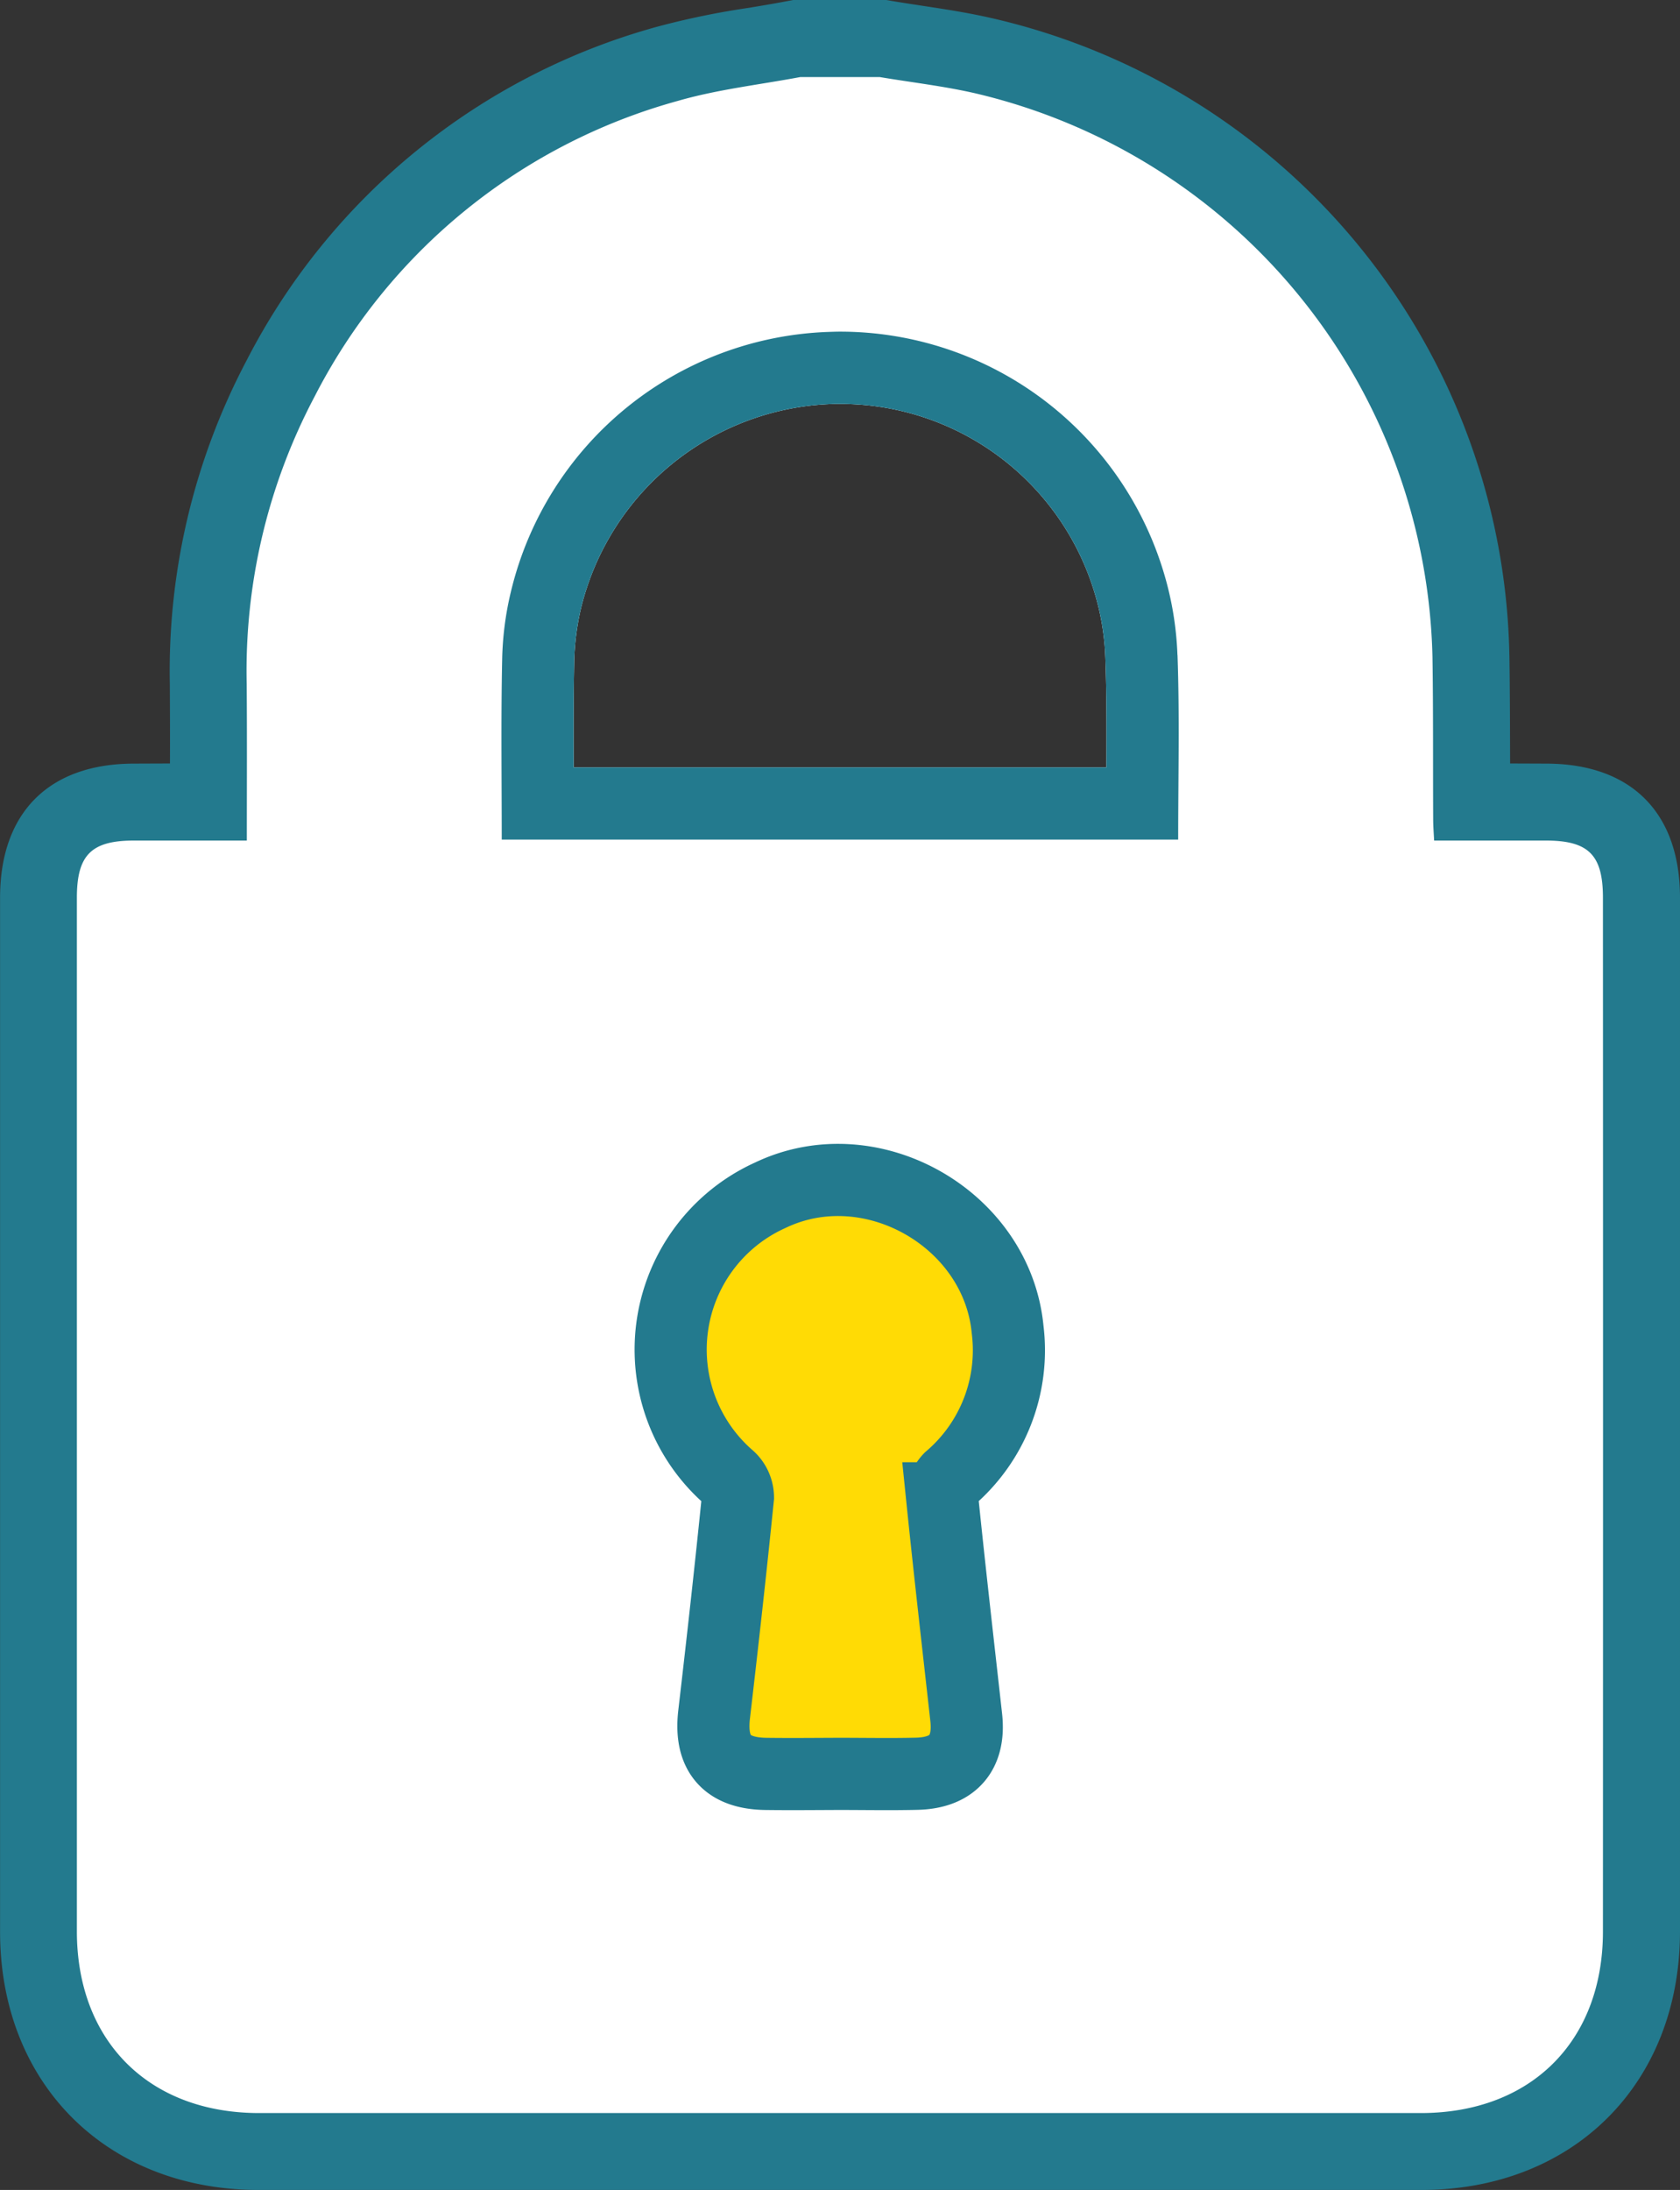
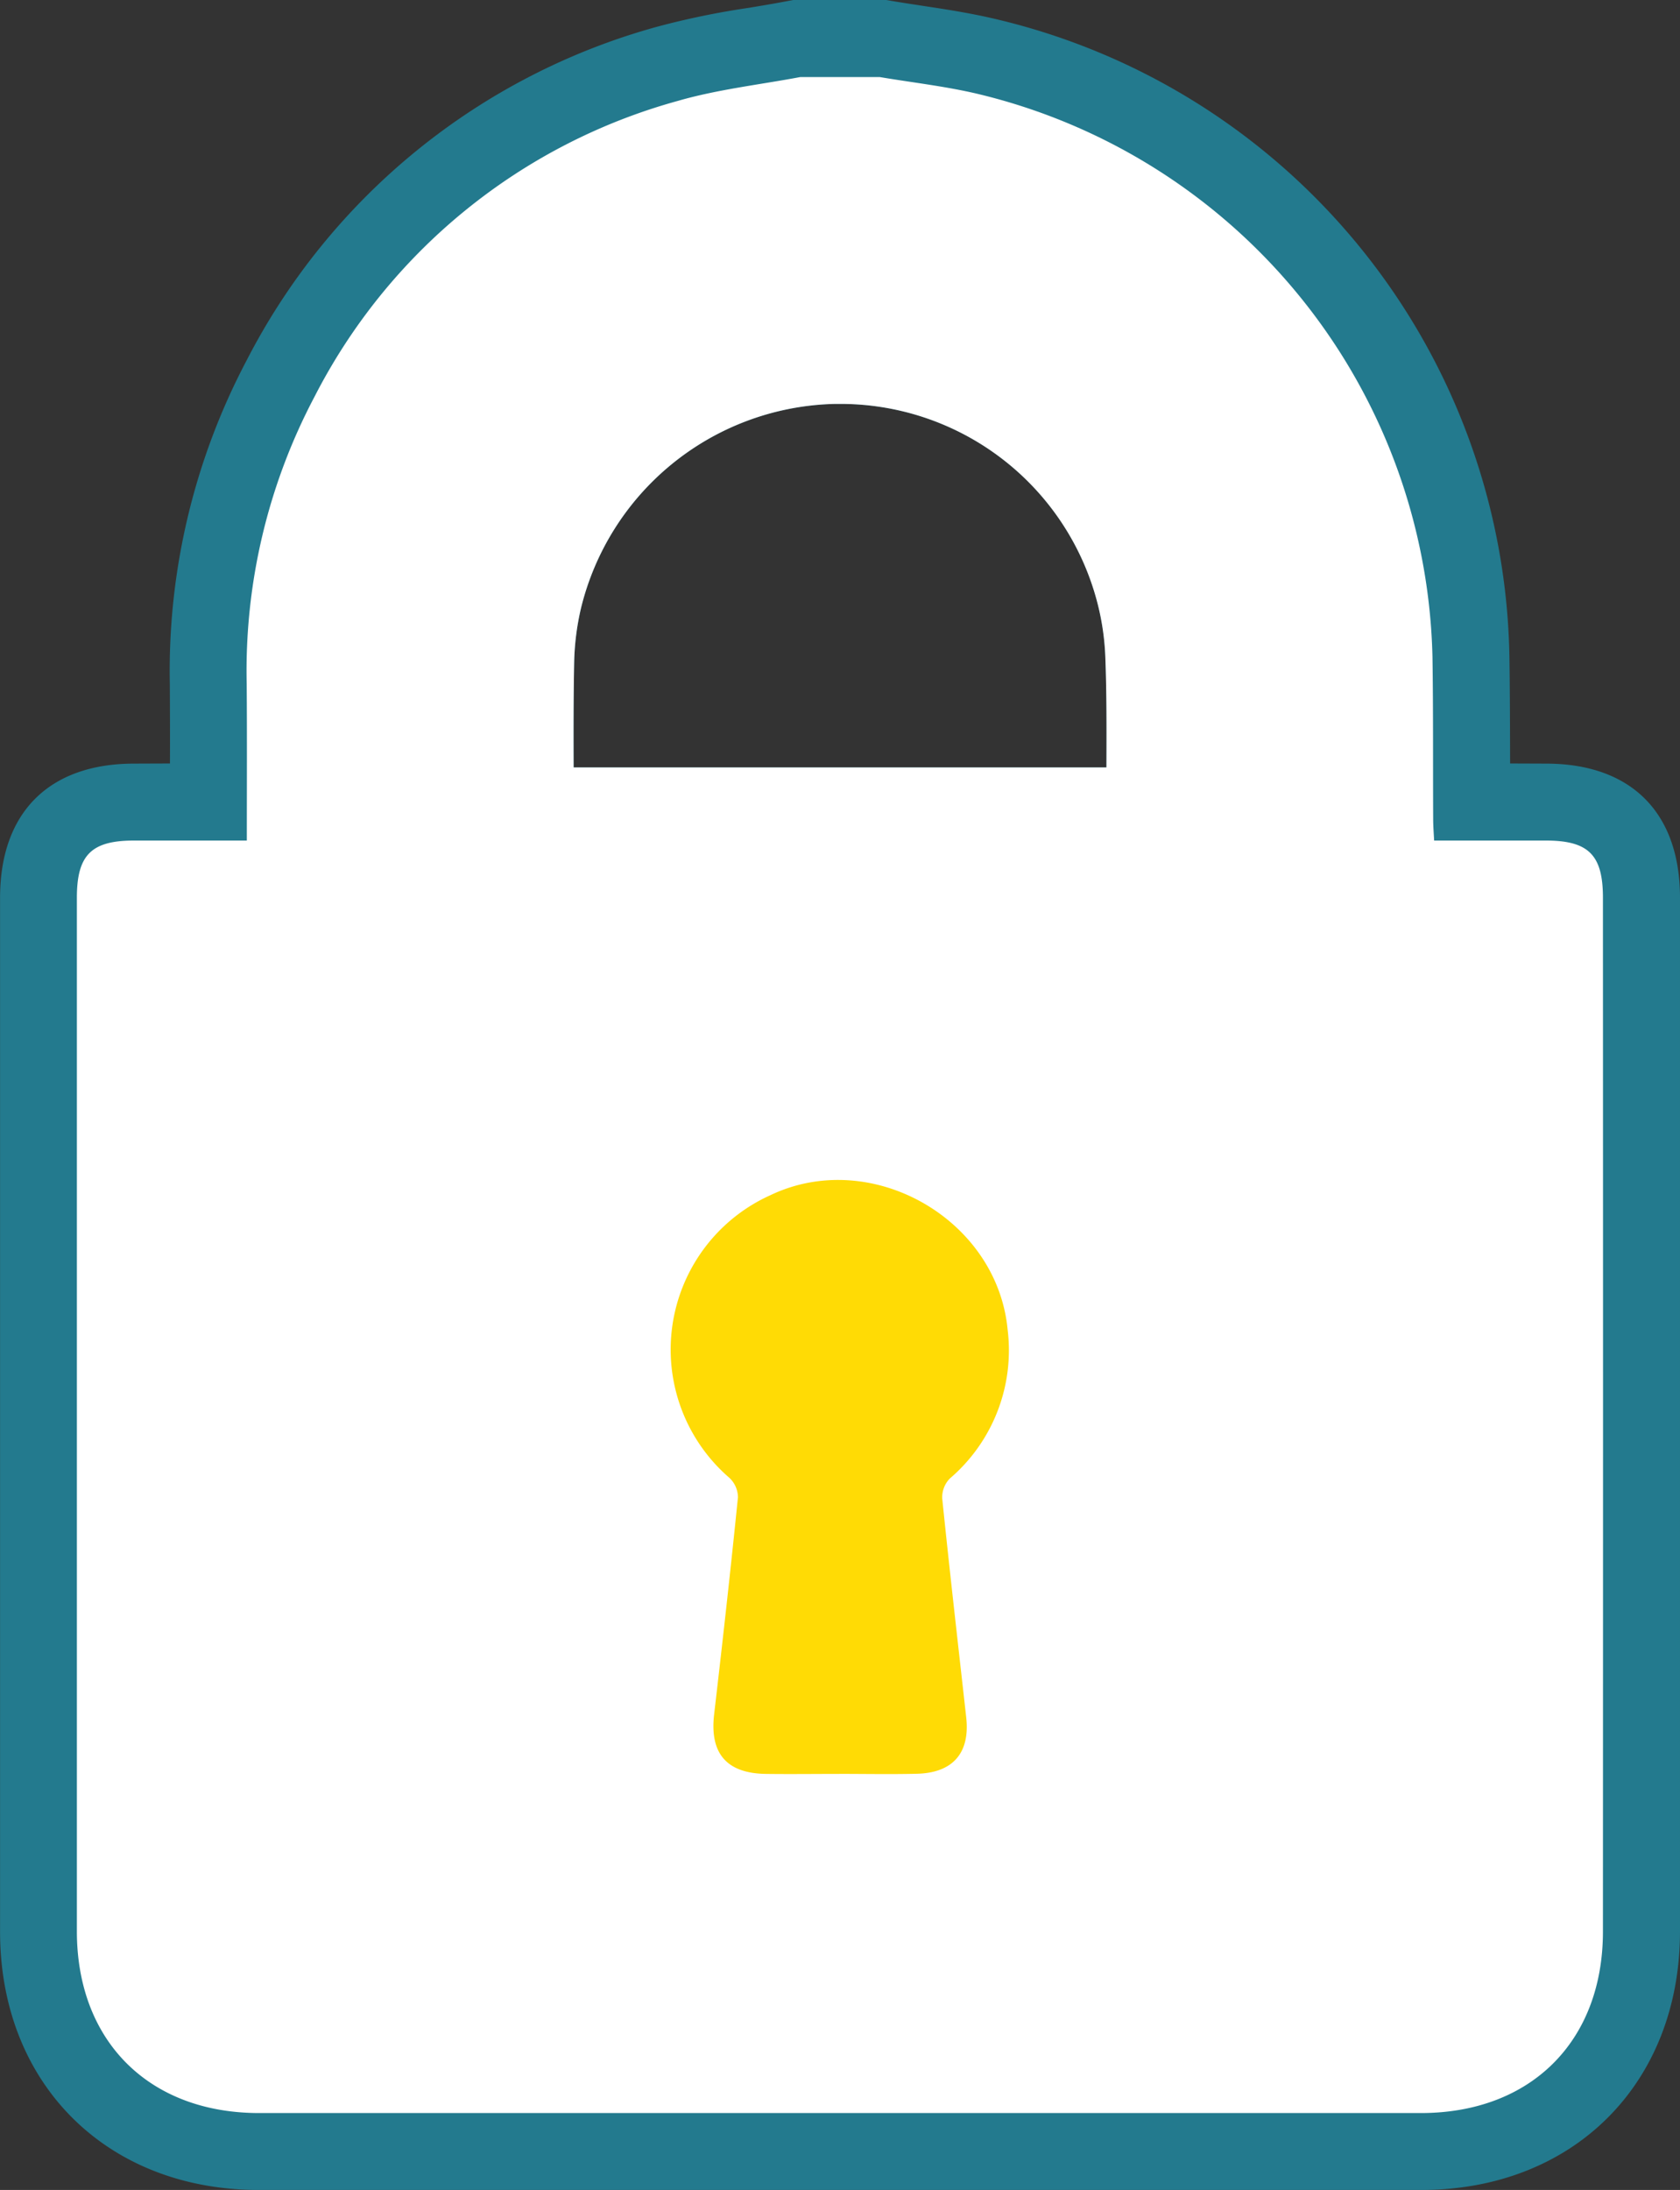
<svg xmlns="http://www.w3.org/2000/svg" id="lock" width="122.814" height="160" viewBox="0 0 122.814 160">
  <rect x="0" y="0" width="122.814" height="160" fill="#333333" stroke="none" />
  <defs>
    <clipPath id="clip-path">
      <rect id="Rectangle_155" data-name="Rectangle 155" width="122.814" height="160" fill="none" />
    </clipPath>
  </defs>
  <g id="Groupe_165" data-name="Groupe 165" clip-path="url(#clip-path)">
    <path id="Tracé_875" data-name="Tracé 875" d="M113.014,55.79l-2.619-.01v-.04c-.01-2.54-.01-5.16-.051-7.77A48.714,48.714,0,0,0,72.734,1.38c-1.829-.43-3.6-.7-5.32-.96C66.695.31,65.975.2,65.255.08L64.785,0h-6.81l-.52.1c-.9.17-1.8.32-2.7.47a58.6,58.6,0,0,0-6.741,1.39A48.063,48.063,0,0,0,18.025,26.34a48.575,48.575,0,0,0-5.61,23.65c.009,1.93.02,3.83.009,5.79l-2.619.01c-6.23,0-9.8,3.58-9.8,9.8v12.1q0,31.725,0,63.43C0,152.23,7.785,160,18.924,160h84.971c11.13,0,18.91-7.77,18.919-18.88V65.59c0-6.22-3.57-9.8-9.8-9.8M61.4,29.51a19.4,19.4,0,0,1,18.58,13.66,18.655,18.655,0,0,1,.83,4.87c.1,2.64.09,5.27.079,8.03H41.935c-.011-2.63-.011-5.15.04-7.71a19.012,19.012,0,0,1,.49-3.89,19.558,19.558,0,0,1,18.26-14.95c.23-.01.449-.01.67-.01" fill="#237a8e" />
    <path id="Tracé_876" data-name="Tracé 876" d="M113,61.41h-8.16c-.03-.57-.07-1.08-.07-1.58-.02-3.92.01-7.85-.05-11.77A43.322,43.322,0,0,0,71.434,6.85c-2.34-.55-4.75-.82-7.12-1.22H58.5c-2.98.56-6.03.9-8.94,1.74A42.5,42.5,0,0,0,22.984,29a42.838,42.838,0,0,0-4.95,20.95c.03,3.76.01,7.53.01,11.46H9.8c-3.12,0-4.18,1.05-4.18,4.18v75.53c.01,8.01,5.27,13.25,13.3,13.26h84.97c8.03-.01,13.29-5.25,13.29-13.26q.015-37.77,0-75.53c0-3.13-1.05-4.18-4.18-4.18M41.974,48.36a19.082,19.082,0,0,1,.49-3.89,19.559,19.559,0,0,1,18.26-14.95c.23-.01.45-.01.67-.01a19.4,19.4,0,0,1,18.58,13.66,18.613,18.613,0,0,1,.83,4.87c.1,2.64.09,5.27.08,8.03H41.934c-.01-2.63-.01-5.15.04-7.71" fill="#fff" />
-     <path id="Tracé_877" data-name="Tracé 877" d="M86.075,47.85A23.781,23.781,0,0,0,85,41.59,24.707,24.707,0,0,0,61.4,24.23c-.281,0-.561.01-.841.02a24.749,24.749,0,0,0-23.21,18.98,22.935,22.935,0,0,0-.64,5.02c-.09,4.34-.03,8.68-.03,13.09h49.45c0-4.59.11-9.05-.049-13.49m-5.191,8.22H41.934c-.01-2.63-.01-5.15.04-7.71a19.013,19.013,0,0,1,.491-3.89A19.558,19.558,0,0,1,60.724,29.52c.23-.01.45-.01.671-.01A19.4,19.4,0,0,1,79.974,43.17a18.572,18.572,0,0,1,.83,4.87c.1,2.64.091,5.27.08,8.03" fill="#237a8e" />
    <path id="Tracé_878" data-name="Tracé 878" d="M61.367,129.6c1.887,0,3.776.037,5.662-.009,2.637-.064,3.893-1.527,3.605-4.115-.594-5.335-1.209-10.669-1.755-16.009a1.968,1.968,0,0,1,.557-1.446A12.316,12.316,0,0,0,73.66,97.132c-.775-8.088-9.978-13.333-17.348-9.808a12.373,12.373,0,0,0-2.992,20.647,1.972,1.972,0,0,1,.627,1.42c-.535,5.293-1.126,10.58-1.742,15.864-.331,2.839.9,4.308,3.79,4.347,1.79.023,3.581,0,5.372,0" fill="#ffdb05" />
-     <path id="Tracé_879" data-name="Tracé 879" d="M61.367,129.6c1.887,0,3.776.037,5.662-.009,2.637-.064,3.893-1.527,3.605-4.115-.594-5.335-1.209-10.669-1.755-16.009a1.968,1.968,0,0,1,.557-1.446A12.316,12.316,0,0,0,73.66,97.132c-.775-8.088-9.978-13.333-17.348-9.808a12.373,12.373,0,0,0-2.992,20.647,1.972,1.972,0,0,1,.627,1.42c-.535,5.293-1.126,10.58-1.742,15.864-.331,2.839.9,4.308,3.79,4.347C57.785,129.625,59.576,129.606,61.367,129.6Z" fill="none" stroke="#237a8e" stroke-miterlimit="10" stroke-width="5.273" />
  </g>
</svg>